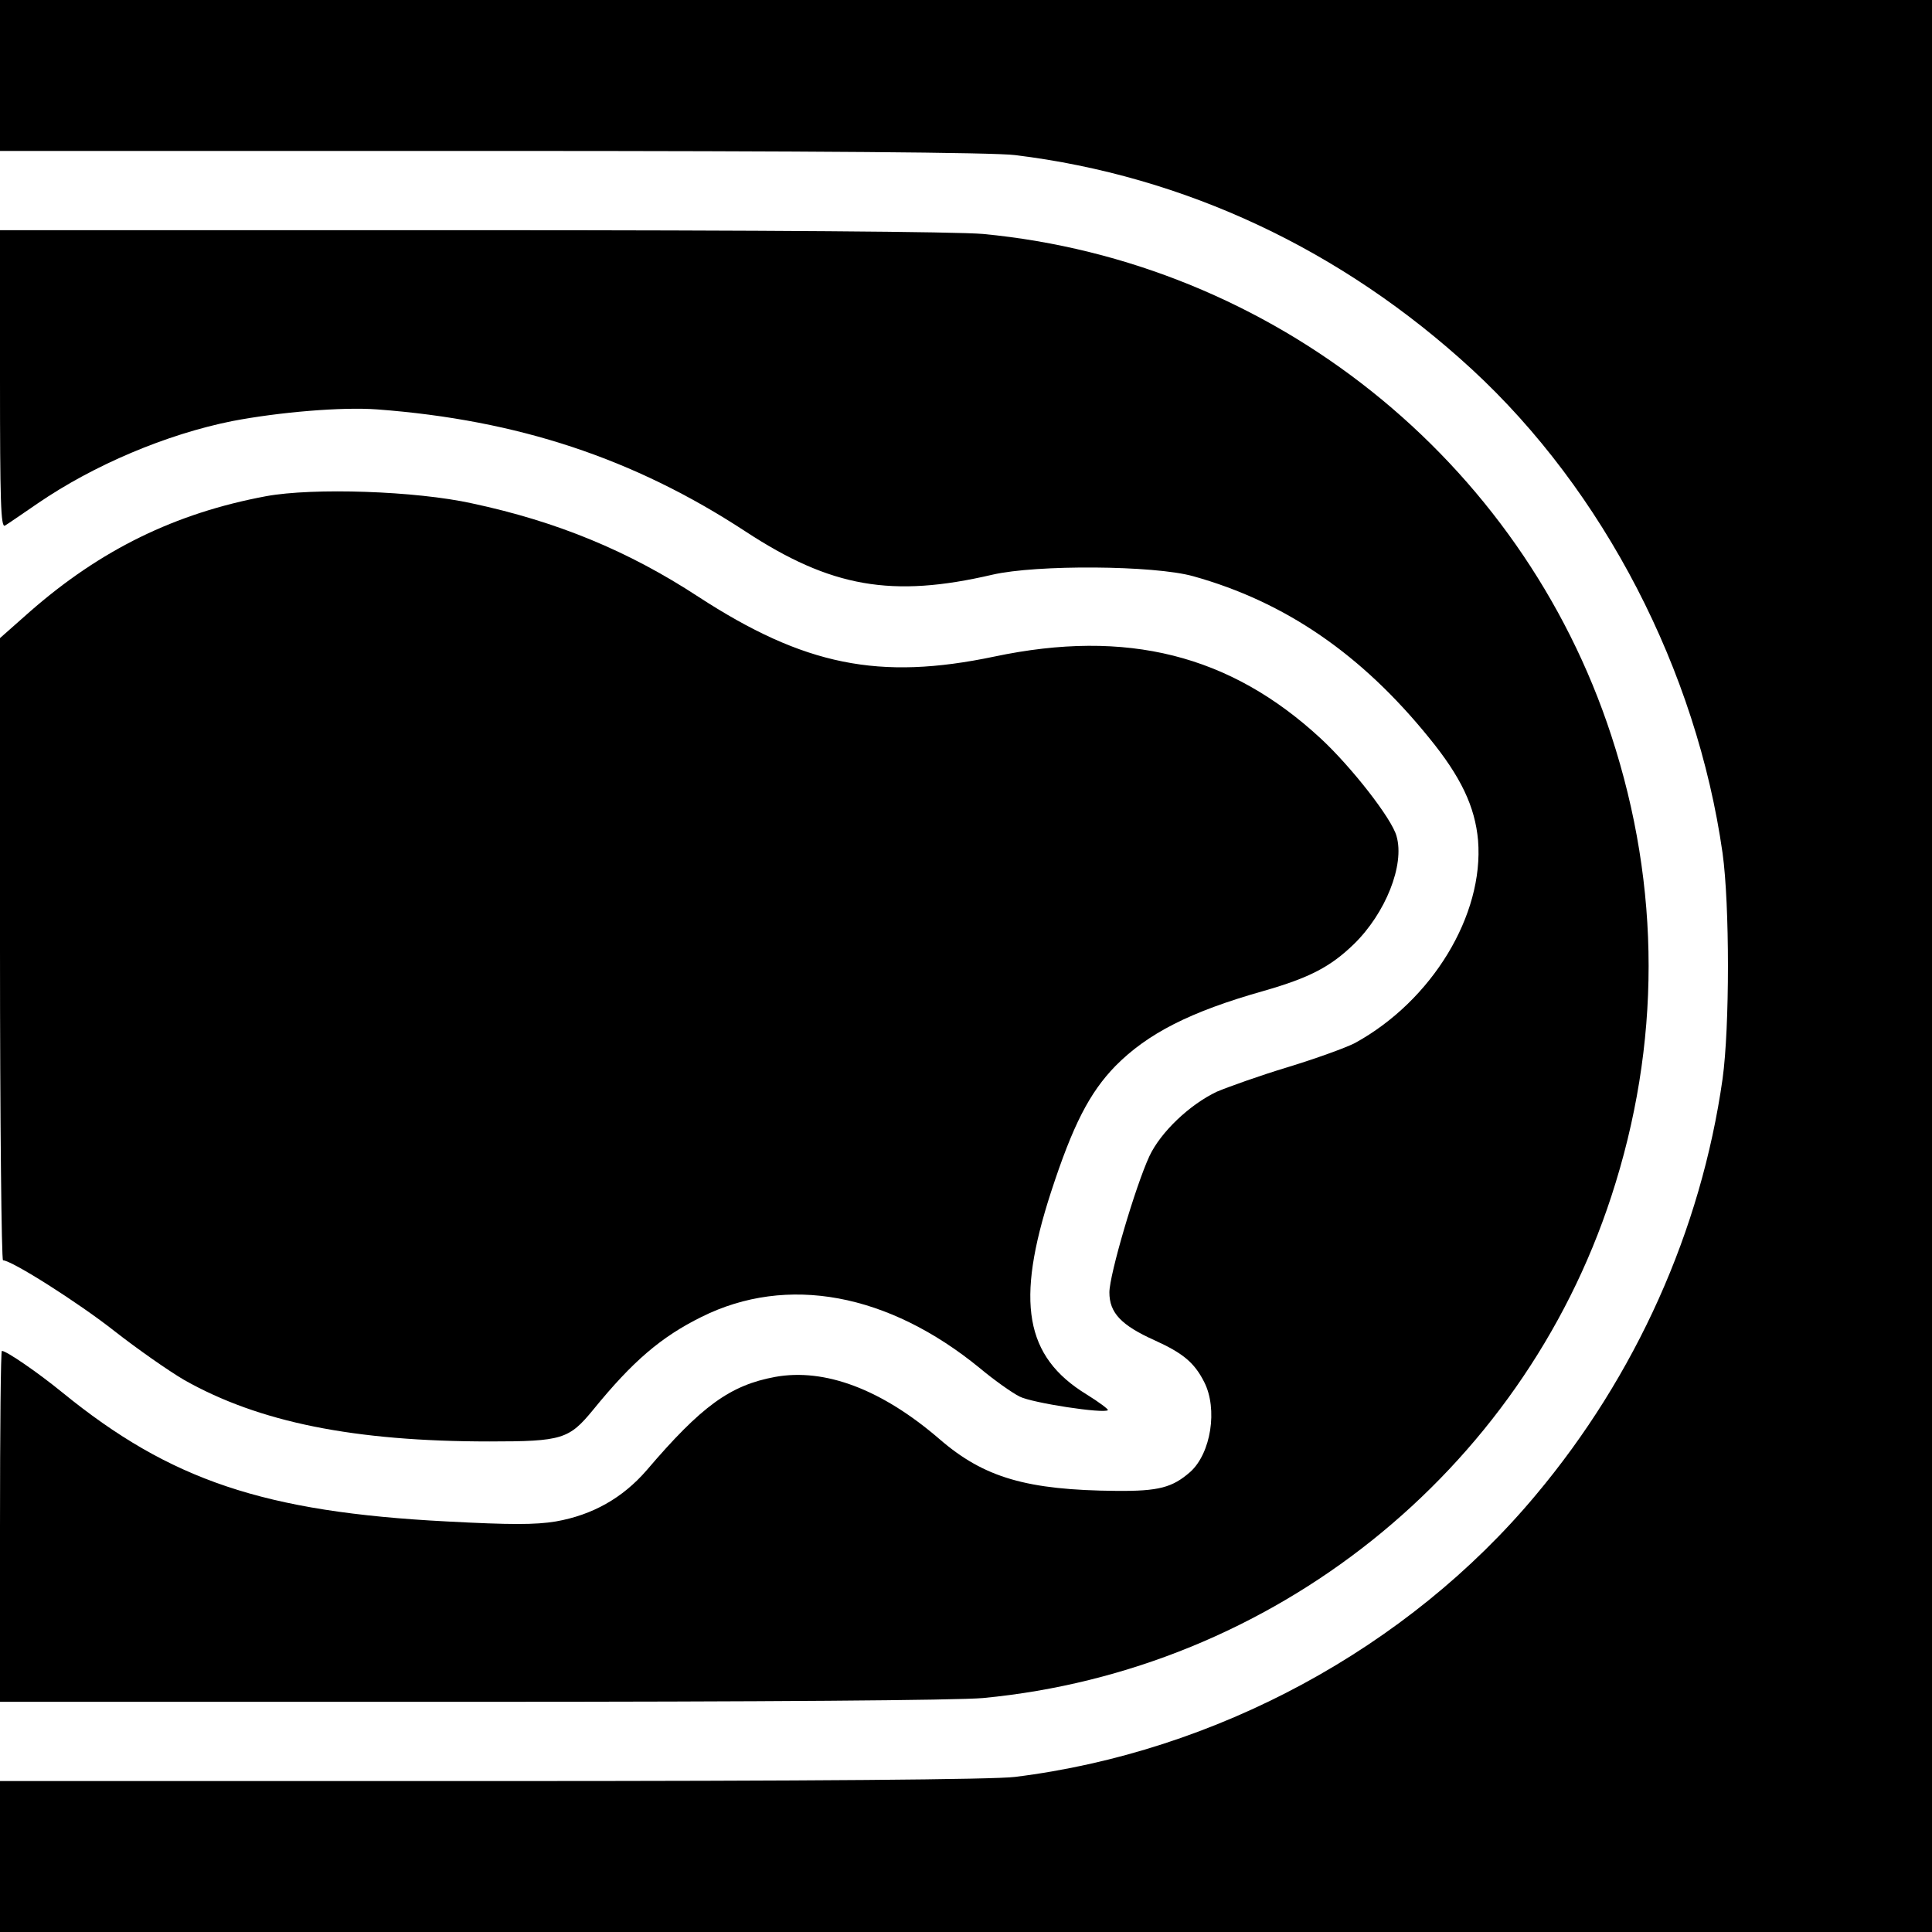
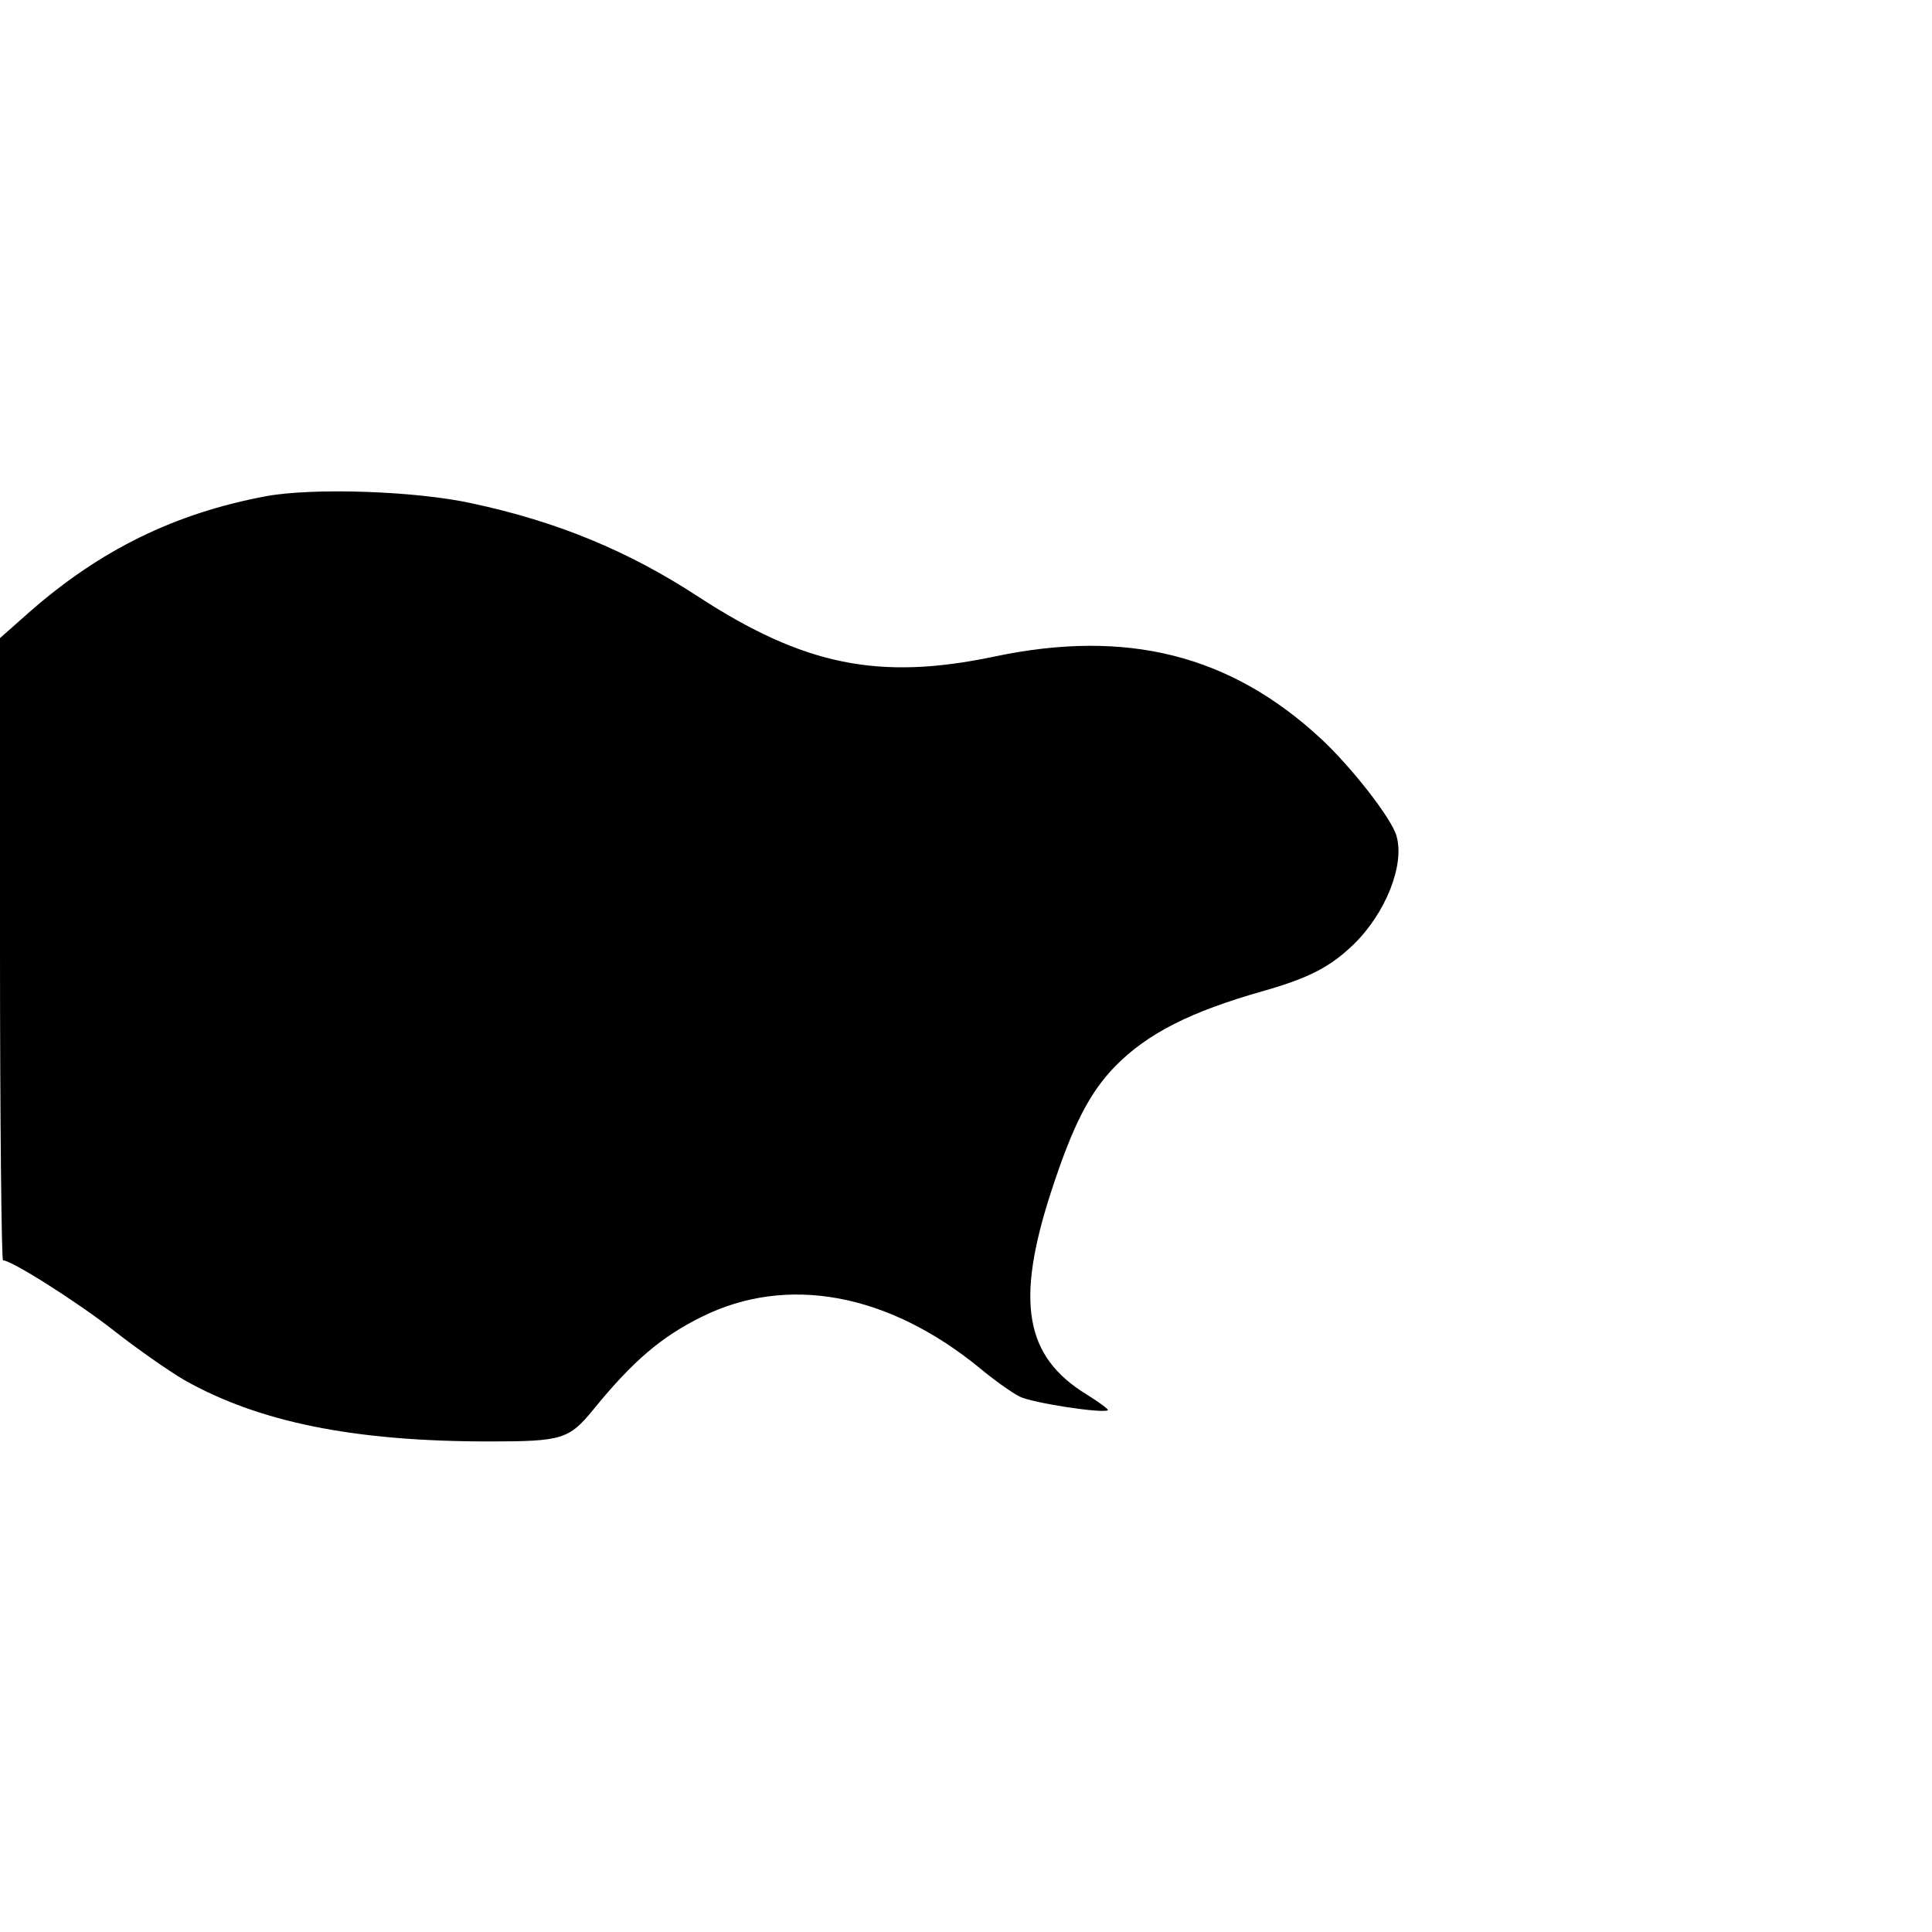
<svg xmlns="http://www.w3.org/2000/svg" version="1.0" width="512pt" height="512pt" viewBox="0 0 512 512" preserveAspectRatio="xMidYMid meet">
  <g transform="translate(0,512) scale(0.1,-0.1)" fill="#000000" stroke="none">
-     <path d="M0 4920 l0 -200 1303 0 c850 0 1332 -4 1387 -11 450 -55 867 -251 1211 -568 349 -322 595 -797 664 -1282 19 -137 19 -461 0 -598 -57 -402 -230 -787 -495 -1103 -339 -406 -848 -681 -1380 -747 -55 -7 -537 -11 -1387 -11 l-1303 0 0 -200 0 -200 2560 0 2560 0 0 2560 0 2560 -2560 0 -2560 0 0 -200z" />
-     <path d="M0 4115 c0 -320 2 -394 13 -388 7 4 46 31 87 59 149 102 341 183 515 218 125 24 292 38 385 31 373 -28 680 -130 975 -323 227 -149 389 -177 655 -115 117 27 428 25 532 -4 244 -68 446 -207 625 -428 85 -104 122 -183 130 -272 16 -198 -122 -425 -326 -537 -25 -13 -106 -42 -178 -64 -73 -22 -157 -52 -188 -65 -72 -34 -149 -107 -179 -171 -37 -80 -106 -314 -106 -361 0 -54 31 -87 120 -127 75 -34 105 -59 131 -110 37 -72 18 -190 -37 -239 -47 -41 -83 -51 -195 -50 -238 2 -351 35 -469 137 -153 132 -304 189 -436 165 -119 -22 -195 -77 -340 -247 -64 -74 -144 -119 -241 -136 -54 -9 -120 -9 -289 0 -484 25 -733 109 -1019 342 -65 53 -148 110 -160 110 -3 0 -5 -209 -5 -465 l0 -465 1248 0 c784 0 1288 4 1357 10 768 73 1426 598 1665 1329 132 403 132 819 0 1222 -239 731 -897 1256 -1665 1329 -69 6 -573 10 -1357 10 l-1248 0 0 -395z" />
    <path d="M705 3805 c-241 -45 -439 -142 -627 -307 l-78 -69 0 -825 c0 -453 4 -824 8 -824 23 0 201 -113 296 -188 60 -47 143 -105 184 -129 198 -112 450 -163 809 -163 193 0 211 6 275 84 105 129 180 193 287 246 227 113 495 63 738 -136 37 -31 85 -65 105 -75 33 -17 224 -46 234 -36 2 2 -23 21 -57 42 -163 100 -188 245 -94 535 58 178 102 264 171 335 85 86 198 144 393 199 122 35 177 64 239 124 84 82 135 210 113 286 -12 46 -120 184 -201 259 -240 222 -514 291 -865 217 -305 -64 -504 -24 -785 159 -185 121 -374 199 -599 247 -149 33 -421 42 -546 19z" />
  </g>
</svg>